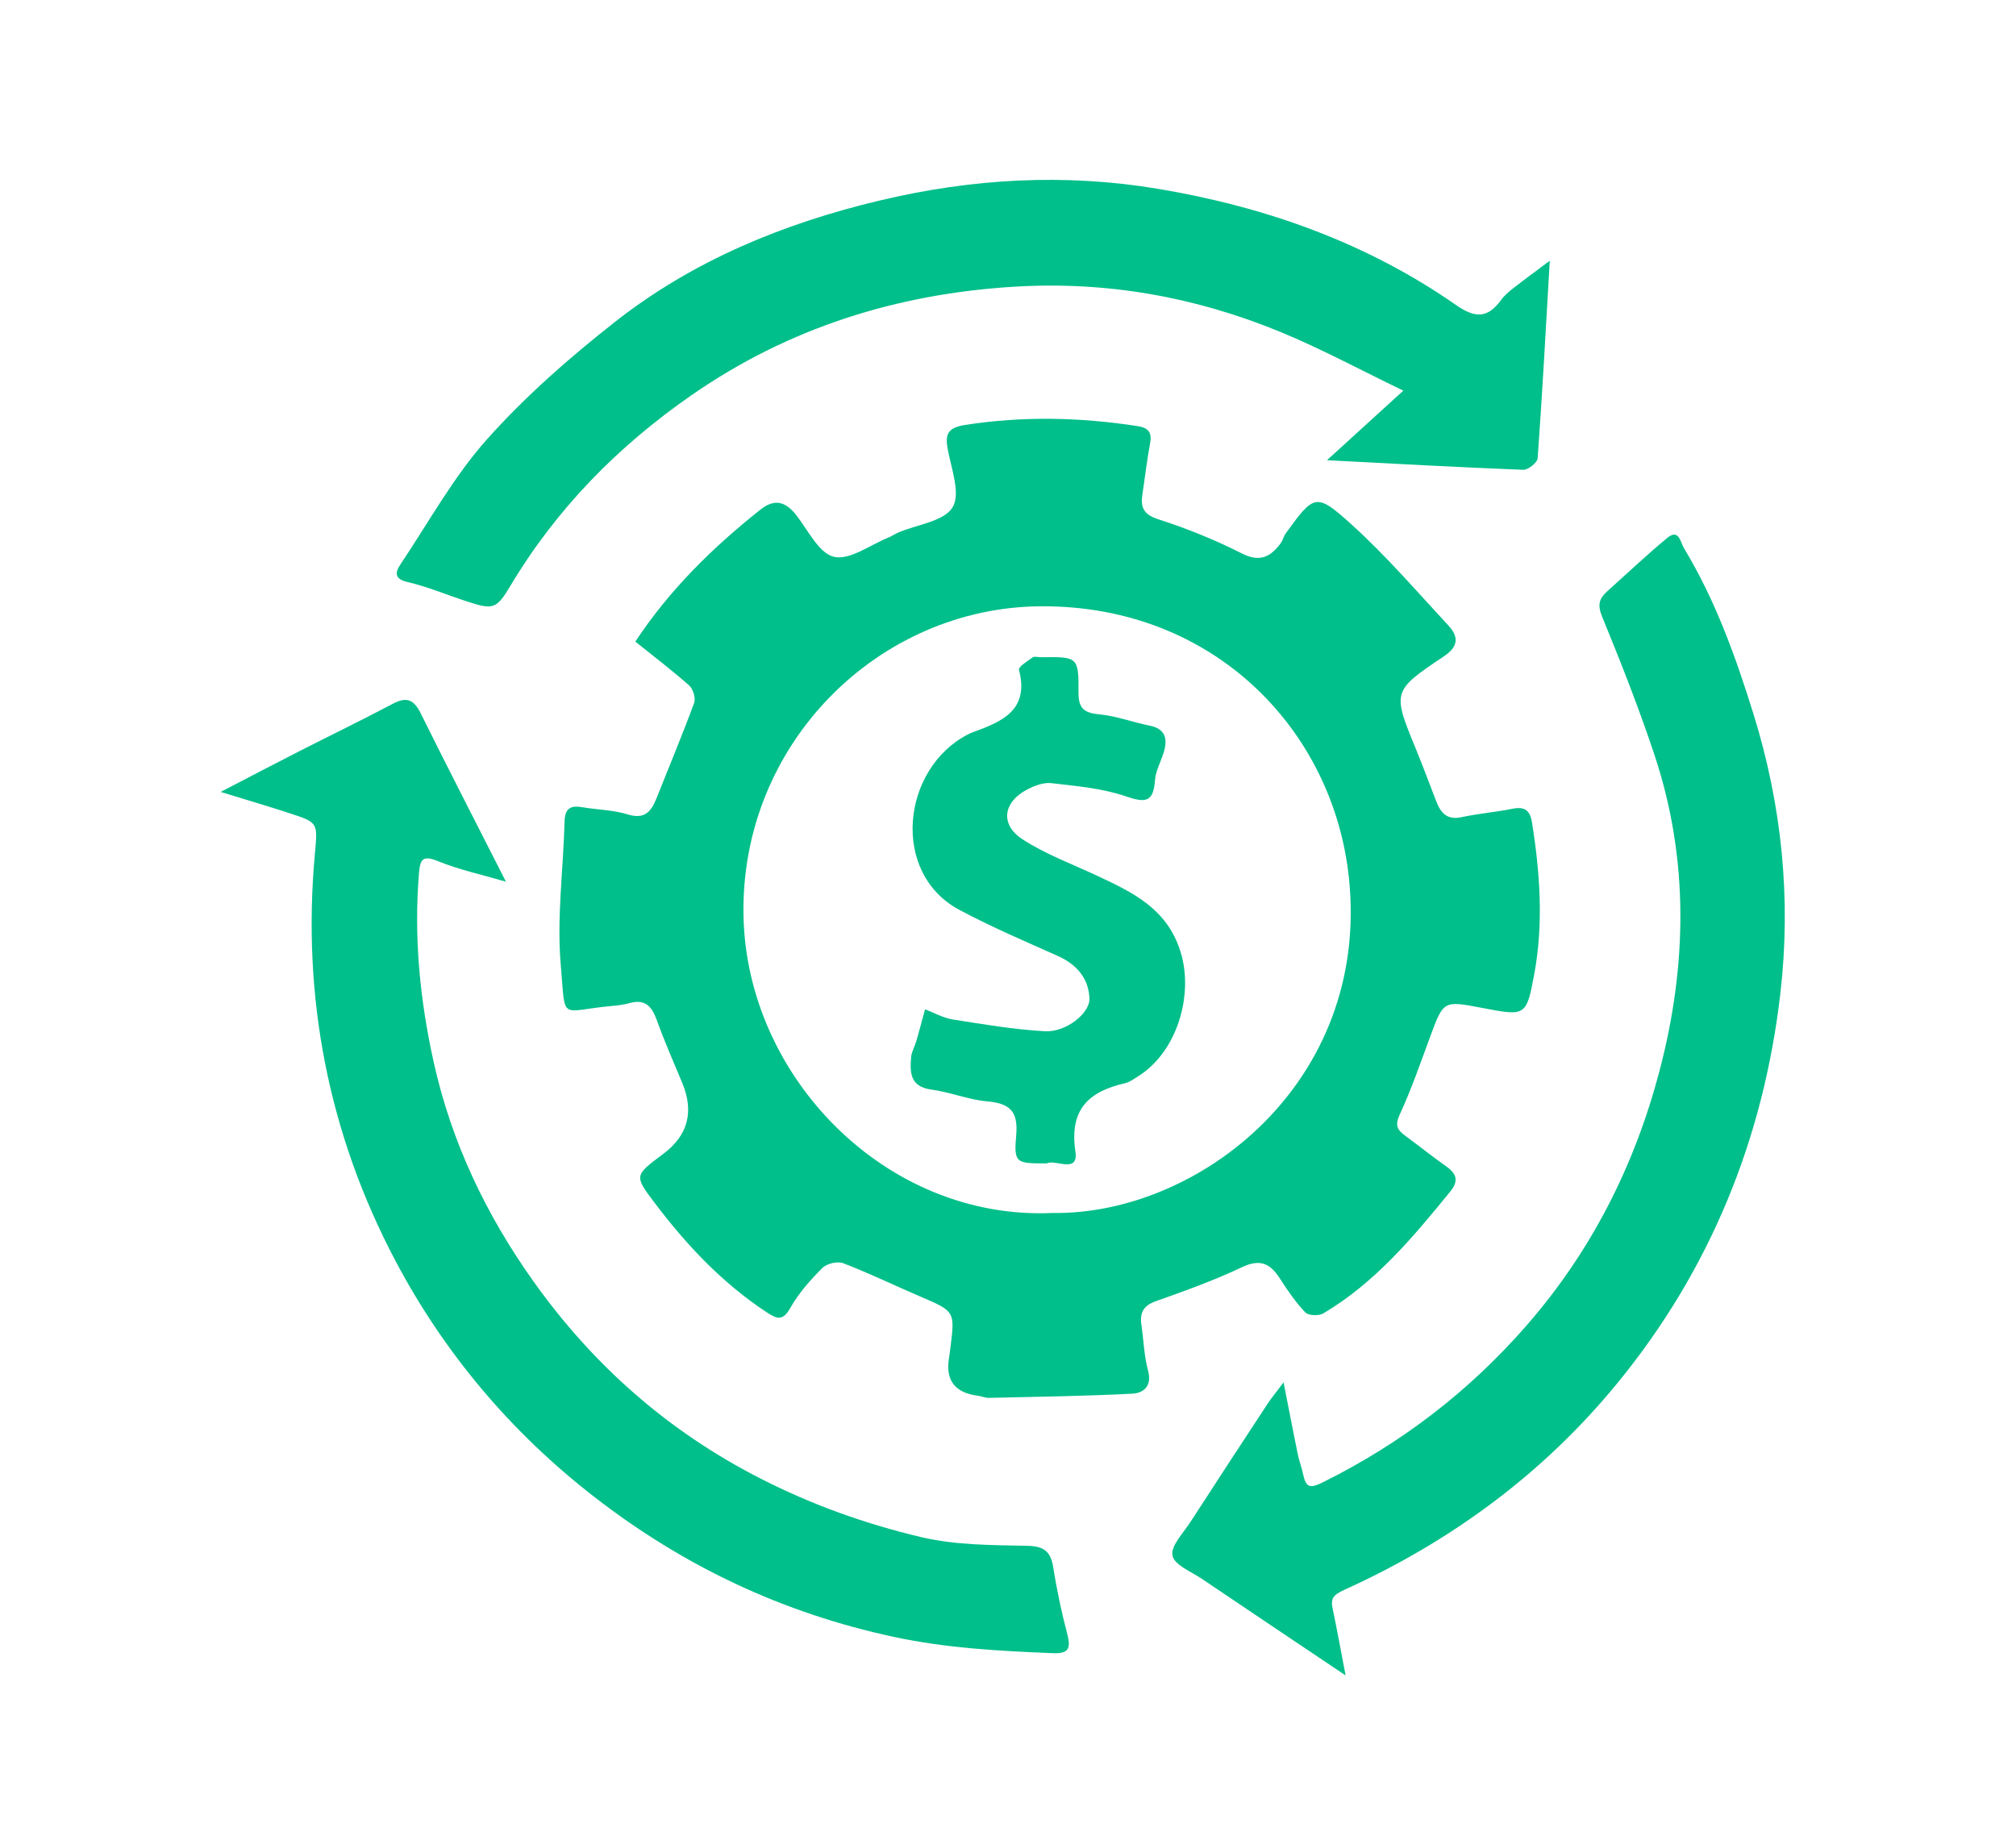
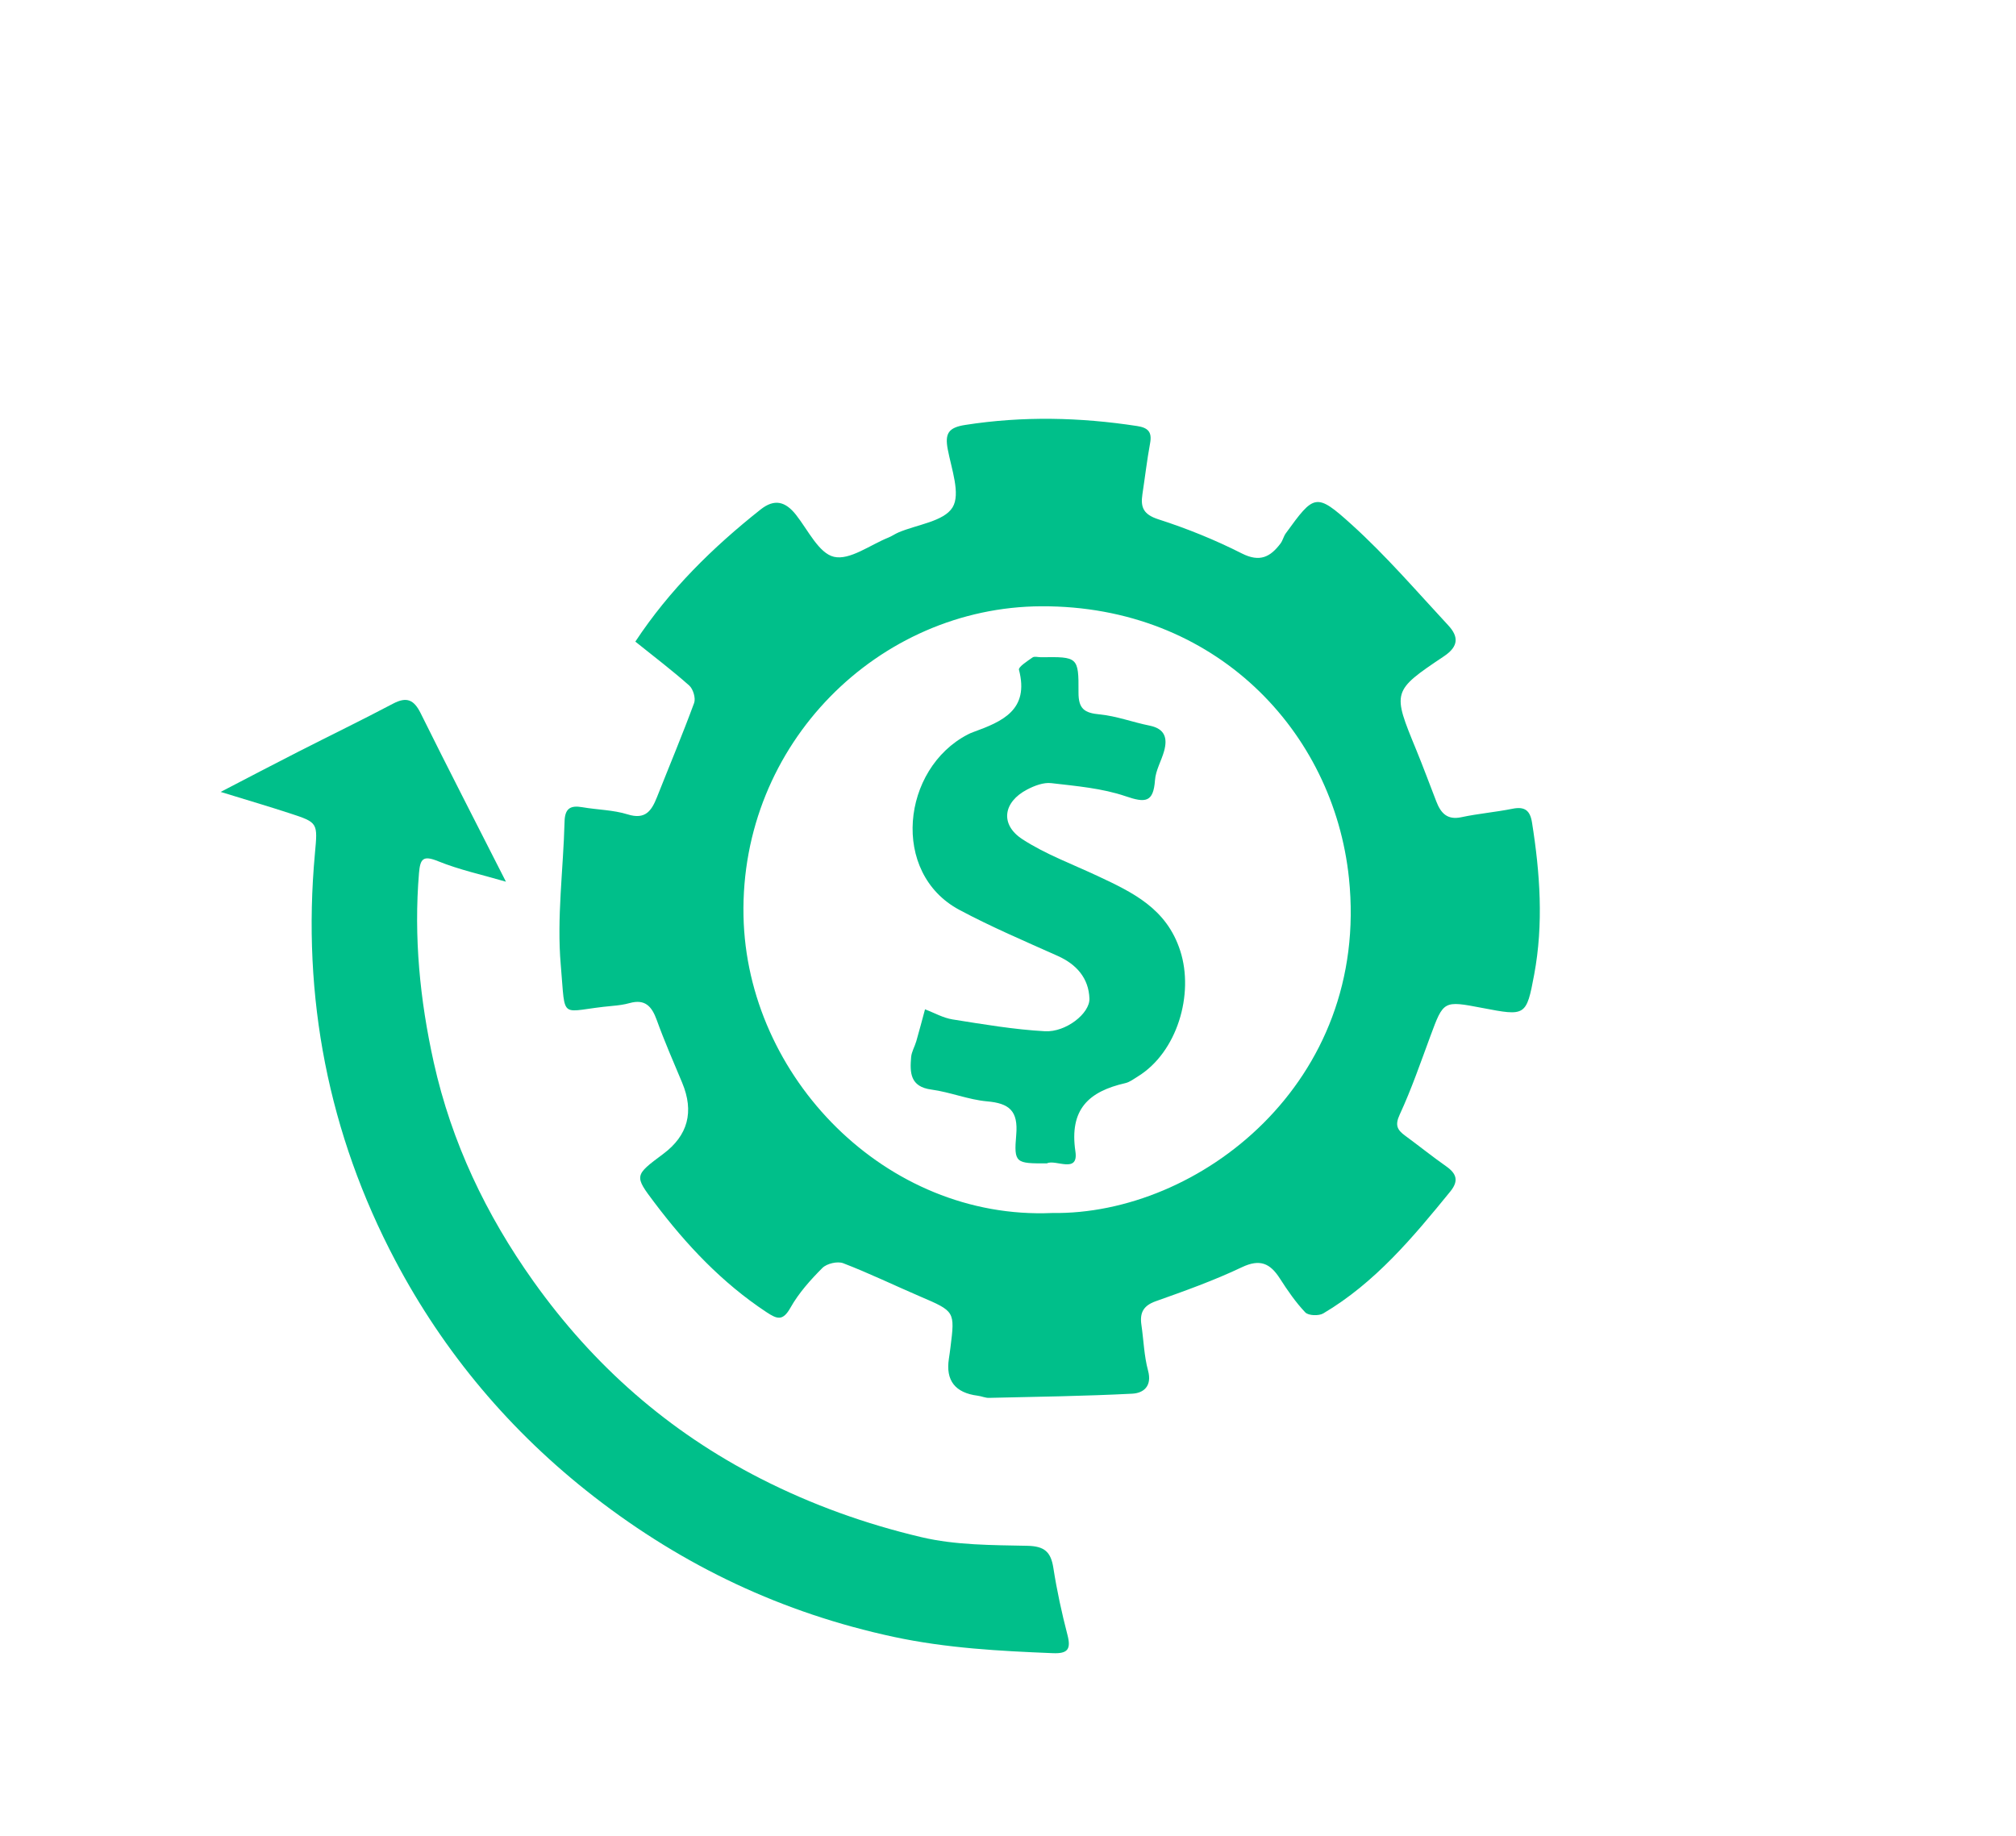
<svg xmlns="http://www.w3.org/2000/svg" id="b" viewBox="0 0 496.01 451.73">
  <defs>
    <style>.c{fill:#00bf8a;}</style>
  </defs>
  <path class="c" d="m156.32,157.87c8.39-12.72,19.02-23.16,30.81-32.5,3.43-2.72,6.13-1.97,8.72,1.31,2.95,3.74,5.62,9.47,9.34,10.33,3.9.9,8.9-2.94,13.4-4.74.85-.34,1.62-.9,2.47-1.26,4.61-1.96,11.16-2.69,13.3-6.16,2.03-3.29-.27-9.48-1.18-14.3-.73-3.88.16-5.35,4.3-5.99,14.15-2.21,28.21-1.89,42.3.27,2.67.41,3.7,1.45,3.19,4.21-.77,4.18-1.26,8.41-1.9,12.62-.49,3.22.31,4.95,3.93,6.12,7.03,2.26,13.95,5.06,20.54,8.4,4.44,2.25,7.03.86,9.53-2.47.55-.74.74-1.74,1.29-2.49,6.97-9.61,7.41-10.09,16.21-2.13,8.47,7.66,15.97,16.4,23.76,24.79,2.51,2.71,2.64,5.12-1.04,7.59-12.83,8.59-12.73,8.7-6.87,22.97,1.74,4.23,3.31,8.52,4.97,12.78,1.09,2.81,2.65,4.62,6.17,3.86,4.15-.89,8.41-1.24,12.58-2.08,3-.6,4.32.41,4.79,3.38,1.98,12.45,2.86,24.94.54,37.4-1.92,10.31-2.14,10.27-12.75,8.24-9.6-1.84-9.55-1.82-12.79,6.92-2.4,6.48-4.65,13.05-7.55,19.31-1.24,2.67-.57,3.79,1.34,5.2,3.4,2.49,6.68,5.14,10.13,7.56,2.54,1.79,3.08,3.57,1,6.14-9.2,11.3-18.52,22.48-31.28,30.03-1.1.65-3.65.56-4.42-.25-2.38-2.5-4.37-5.41-6.25-8.34-2.39-3.72-4.87-4.9-9.34-2.78-6.85,3.26-14.04,5.83-21.2,8.37-3.1,1.1-3.97,2.88-3.53,5.85.55,3.74.65,7.59,1.63,11.21,1.04,3.84-1.11,5.55-3.88,5.69-11.74.6-23.5.76-35.26,1.03-.91.02-1.83-.41-2.76-.53q-8.34-1.06-7.1-9.1c.14-.93.28-1.87.39-2.81,1.11-8.87,1.09-8.84-7.49-12.52-6.31-2.71-12.5-5.71-18.9-8.17-1.4-.54-4.04.08-5.12,1.16-2.94,2.95-5.82,6.16-7.85,9.77-1.9,3.38-3.29,2.84-5.94,1.09-10.91-7.21-19.69-16.55-27.5-26.89-5.05-6.68-5-6.71,2.12-12.02q9.15-6.82,4.66-17.54c-2.14-5.12-4.37-10.21-6.25-15.42-1.21-3.35-2.86-5.22-6.67-4.16-1.36.38-2.79.57-4.19.69-13.31,1.19-11.5,4.19-12.75-10.03-1.02-11.65.63-23.53.93-35.31.08-3.21,1.4-4.06,4.35-3.55,3.72.65,7.62.66,11.18,1.77,4.38,1.37,5.88-.91,7.2-4.22,3.06-7.73,6.28-15.4,9.15-23.2.43-1.16-.24-3.42-1.2-4.28-4.16-3.7-8.61-7.07-13.25-10.8Zm102.52,140.6c36.08.56,78.29-32.08,73.05-82.41-3.76-36.1-32.91-67.06-75.67-66.88-40.02.17-74.14,33.78-73.29,76.2.79,39.65,35.05,74.86,75.91,73.09Z" />
  <path class="c" d="m54.29,194.86c7.02-3.64,13.06-6.82,19.14-9.91,7.75-3.95,15.57-7.74,23.26-11.8,3.35-1.77,5.14-1.02,6.81,2.35,6.74,13.61,13.7,27.11,20.98,41.45-5.88-1.72-11.47-2.92-16.69-5.04-3.69-1.5-4.4-.61-4.7,2.9-1.31,15.75.22,31.25,3.63,46.61,4.38,19.67,12.87,37.49,24.53,53.87,14.74,20.7,33.17,36.95,55.92,48.55,12.66,6.46,25.89,11.18,39.55,14.4,8.39,1.98,17.34,1.94,26.06,2.12,4.23.09,5.78,1.52,6.39,5.46.86,5.54,2.06,11.05,3.47,16.48.91,3.5.07,4.63-3.59,4.48-13.14-.53-26.19-1.23-39.16-4.01-27.29-5.86-51.66-17.36-73.73-34.49-20.56-15.95-36.96-35.49-48.91-58.13-16.42-31.12-23.01-64.8-19.77-100.1.7-7.6.8-7.65-6.16-9.92-5.22-1.71-10.5-3.25-17.03-5.27Z" />
-   <path class="c" d="m381.3,64.16c-.97,16.75-1.83,32.68-2.98,48.59-.08,1.08-2.36,2.9-3.55,2.85-15.95-.62-31.88-1.51-48.29-2.36,6.22-5.67,11.99-10.93,18.79-17.12-10.46-5.04-20.07-10.24-30.12-14.39-20.98-8.67-42.87-12.58-65.66-11.18-28.87,1.76-55.51,10.14-79.34,26.68-18.04,12.52-33.2,27.89-44.53,46.85-3.5,5.85-4.23,6.06-11.06,3.81-4.74-1.56-9.37-3.53-14.21-4.65-3.39-.78-3.16-2.37-1.81-4.39,6.95-10.38,13.06-21.55,21.31-30.79,9.44-10.58,20.3-20.09,31.48-28.87,19.19-15.07,41.3-24.17,65.05-29.84,22.81-5.44,45.68-6.73,68.7-2.86,26.29,4.42,51.11,13.2,73.15,28.56,4.74,3.3,7.8,3.28,11.1-1.24.82-1.13,1.94-2.07,3.05-2.94,2.71-2.12,5.5-4.15,8.92-6.71Z" />
-   <path class="c" d="m331.06,412.25c-12.51-8.4-23.92-16.03-35.29-23.72-2.65-1.79-6.82-3.43-7.3-5.76-.49-2.34,2.64-5.52,4.38-8.21,6.31-9.77,12.69-19.5,19.07-29.22.85-1.29,1.85-2.48,3.89-5.2,1.35,6.9,2.37,12.23,3.46,17.54.36,1.77,1.02,3.48,1.39,5.24.68,3.27,1.86,3.29,4.84,1.8,19.14-9.52,35.63-22.08,49.85-38.3,16.17-18.45,26.8-39.59,32.92-62.8,6.79-25.75,7.37-51.98-1.15-77.69-3.84-11.59-8.34-22.97-12.97-34.28-1.16-2.82-.67-4.39,1.23-6.1,4.88-4.4,9.68-8.91,14.73-13.12,2.98-2.48,3.25.86,4.21,2.46,7.72,12.77,12.7,26.65,17.11,40.83,6.99,22.5,9.3,45.49,6.6,68.76-4.14,35.68-17.23,67.93-40.09,95.85-18.24,22.27-40.93,38.95-67.07,50.81-2.9,1.32-3.54,2.14-2.96,4.84,1.01,4.74,1.86,9.52,3.16,16.28Z" />
-   <path class="c" d="m257.62,286.26c-7.7.03-8.2-.01-7.59-7.04.51-5.89-1.71-7.74-7.18-8.22-4.61-.41-9.08-2.28-13.7-2.9-5.25-.7-5.3-4.18-4.98-7.98.11-1.33.89-2.59,1.27-3.91.75-2.61,1.44-5.24,2.15-7.86,2.26.86,4.45,2.12,6.78,2.49,7.55,1.2,15.12,2.49,22.73,2.91,5.13.28,11.09-4.39,10.94-8.07-.19-4.98-3.15-8.38-7.79-10.46-8.13-3.64-16.36-7.14-24.2-11.33-17.02-9.09-14.21-34.75,2.07-43.17.42-.22.85-.41,1.3-.57,7.16-2.6,13.88-5.43,11.28-15.35-.18-.69,2.08-2.14,3.35-3.03.48-.33,1.38-.04,2.09-.05,9.01-.12,9.27-.12,9.21,8.62-.03,4.1,1.46,5.09,5.22,5.45,4.14.4,8.16,1.94,12.28,2.76,3.73.75,4.45,3.04,3.57,6.23-.67,2.43-2.08,4.76-2.25,7.19-.39,5.51-2.37,5.62-7.21,3.96-5.81-1.98-12.16-2.51-18.32-3.23-1.9-.22-4.15.64-5.94,1.58-5.89,3.08-6.71,8.59-1.17,12.21,5.7,3.71,12.26,6.12,18.47,9.03,8.68,4.07,17.03,8,20.39,18.46,3.44,10.69-.77,24.94-10.42,30.88-1,.61-1.99,1.4-3.08,1.65-9.01,2.06-13.84,6.42-12.3,16.83.82,5.54-4.9,1.88-6.97,2.9Z" />
+   <path class="c" d="m257.62,286.26c-7.7.03-8.2-.01-7.59-7.04.51-5.89-1.71-7.74-7.18-8.22-4.61-.41-9.08-2.28-13.7-2.9-5.25-.7-5.3-4.18-4.98-7.98.11-1.33.89-2.59,1.27-3.91.75-2.61,1.44-5.24,2.15-7.86,2.26.86,4.45,2.12,6.78,2.49,7.55,1.2,15.12,2.49,22.73,2.91,5.13.28,11.09-4.39,10.94-8.07-.19-4.98-3.15-8.38-7.79-10.46-8.13-3.64-16.36-7.14-24.2-11.33-17.02-9.09-14.21-34.75,2.07-43.17.42-.22.85-.41,1.3-.57,7.16-2.6,13.88-5.43,11.28-15.35-.18-.69,2.08-2.14,3.35-3.03.48-.33,1.38-.04,2.09-.05,9.01-.12,9.27-.12,9.21,8.62-.03,4.1,1.46,5.09,5.22,5.45,4.14.4,8.16,1.94,12.28,2.76,3.73.75,4.45,3.04,3.57,6.23-.67,2.43-2.08,4.76-2.25,7.19-.39,5.51-2.37,5.62-7.21,3.96-5.81-1.98-12.16-2.51-18.32-3.23-1.9-.22-4.15.64-5.94,1.58-5.89,3.08-6.71,8.59-1.17,12.21,5.7,3.71,12.26,6.12,18.47,9.03,8.68,4.07,17.03,8,20.39,18.46,3.44,10.69-.77,24.94-10.42,30.88-1,.61-1.99,1.4-3.08,1.65-9.01,2.06-13.84,6.42-12.3,16.83.82,5.54-4.9,1.88-6.97,2.9" />
</svg>